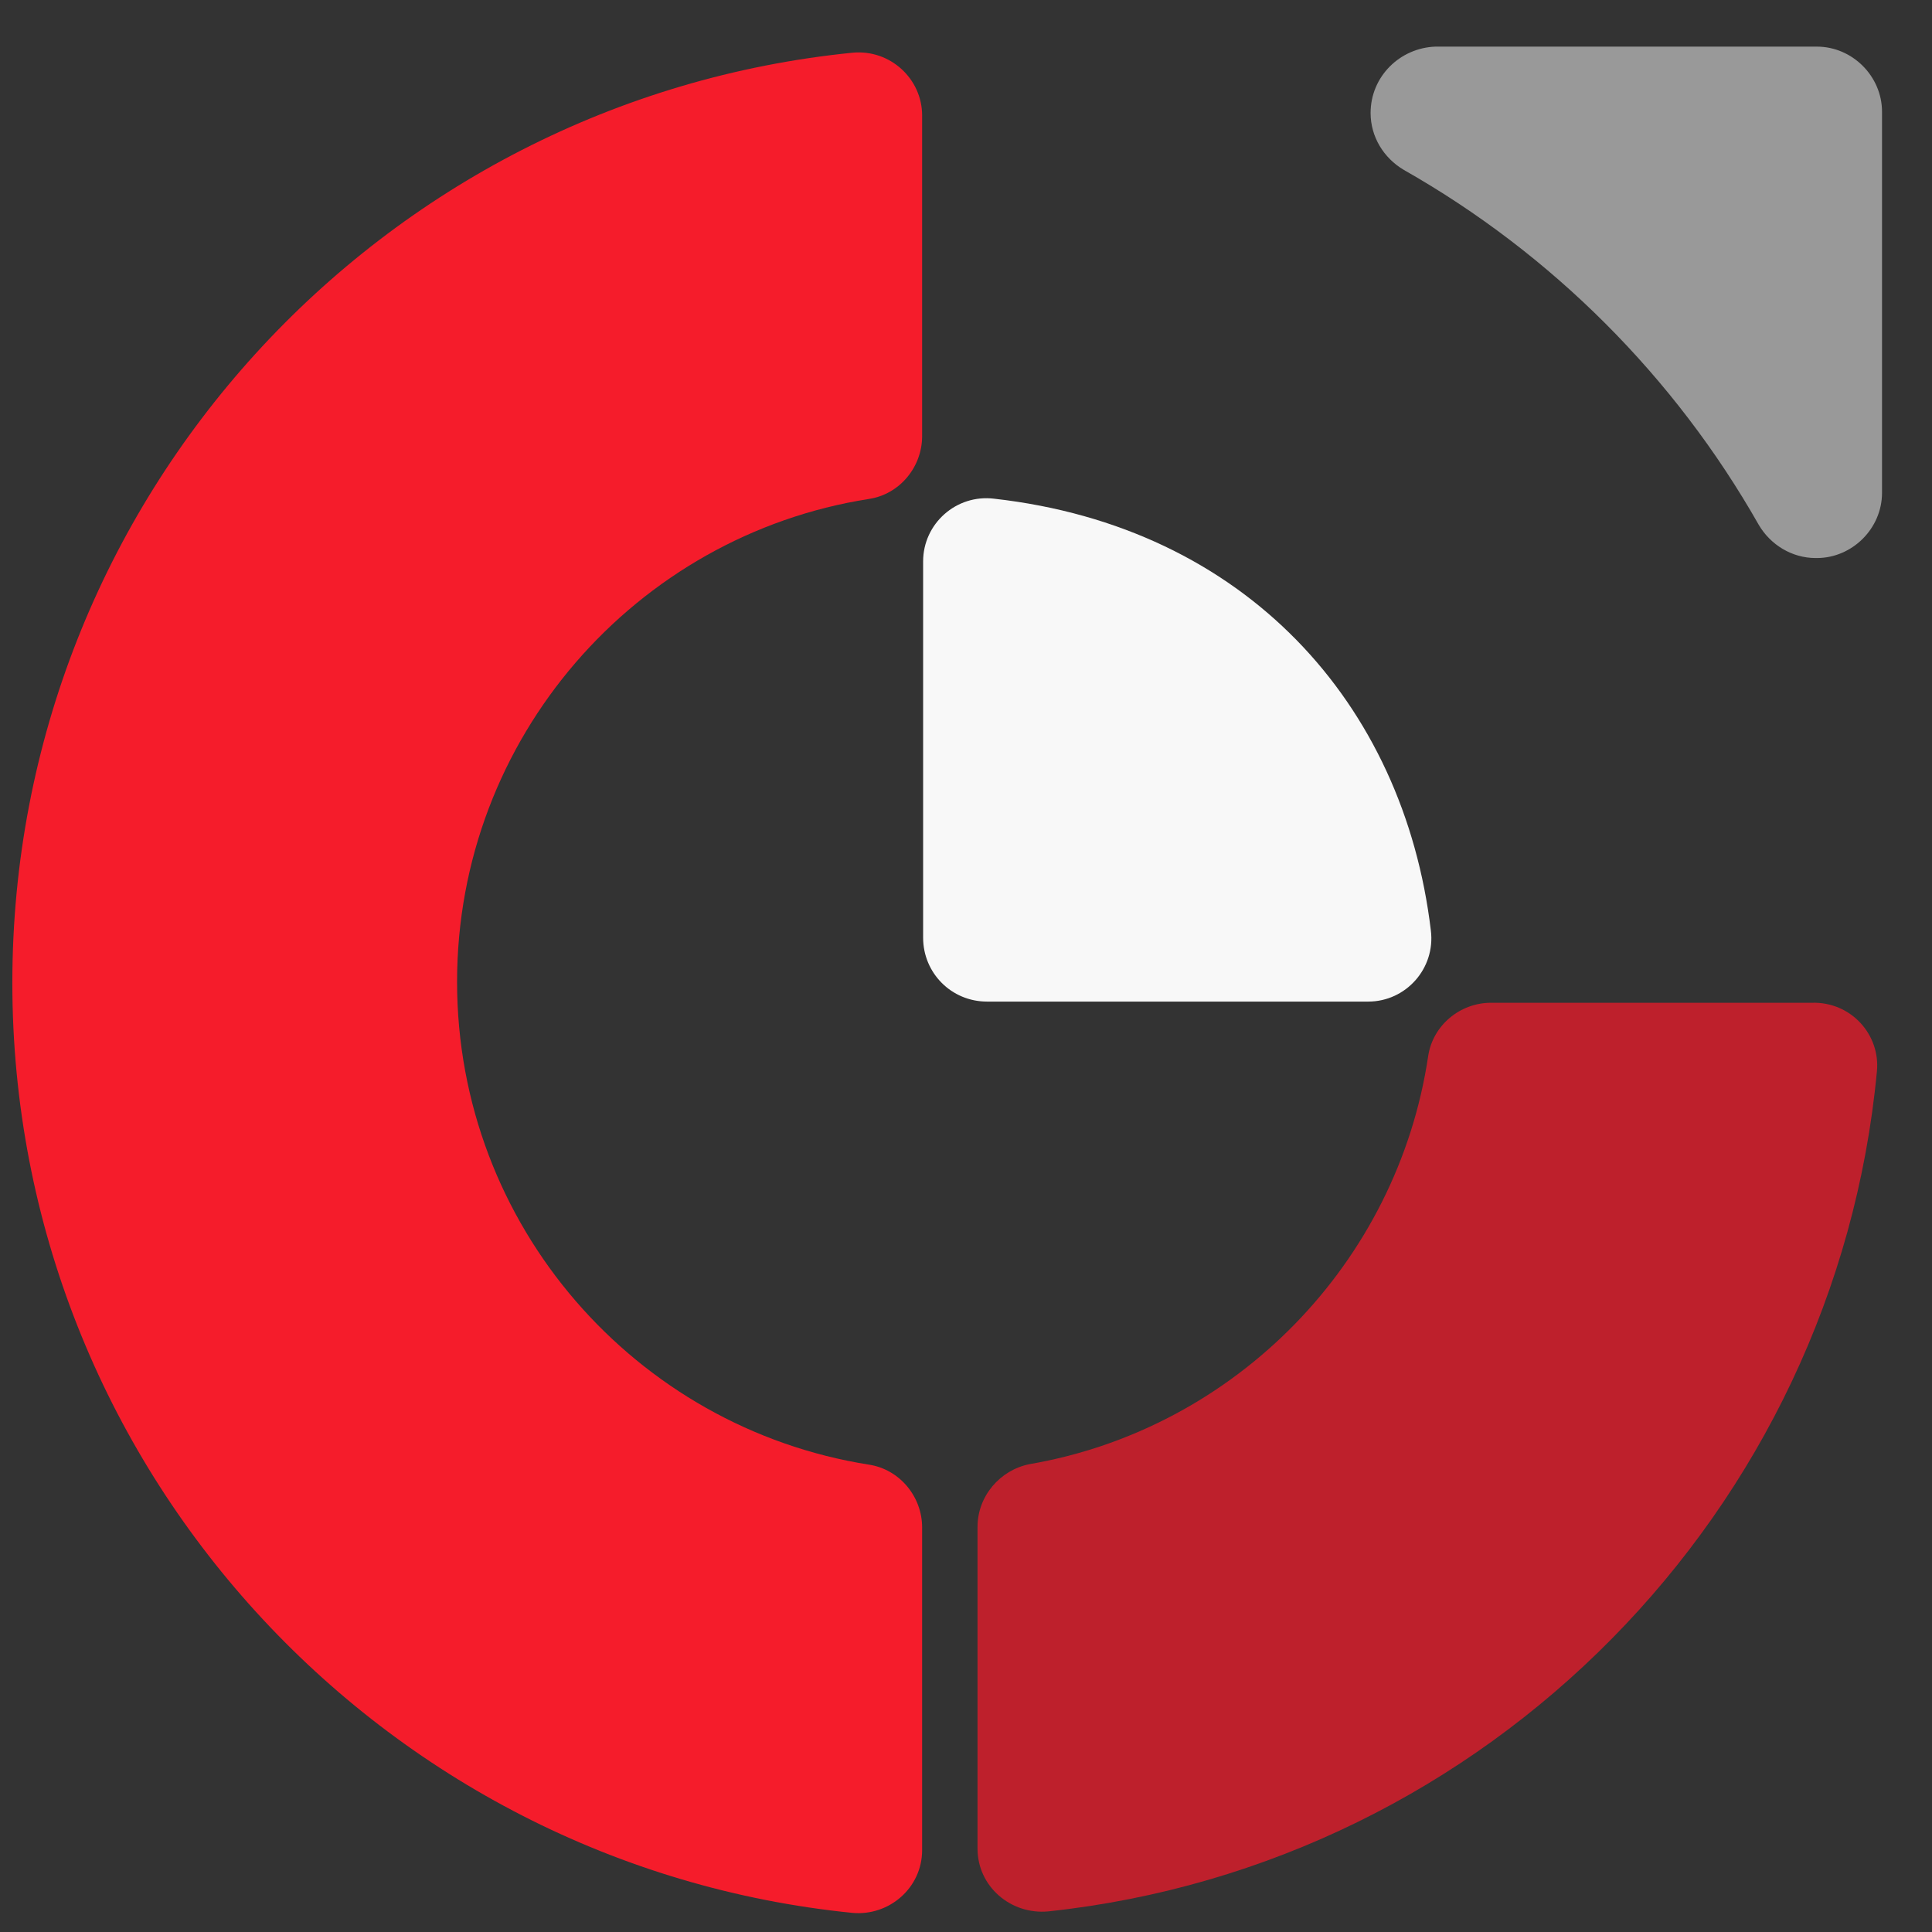
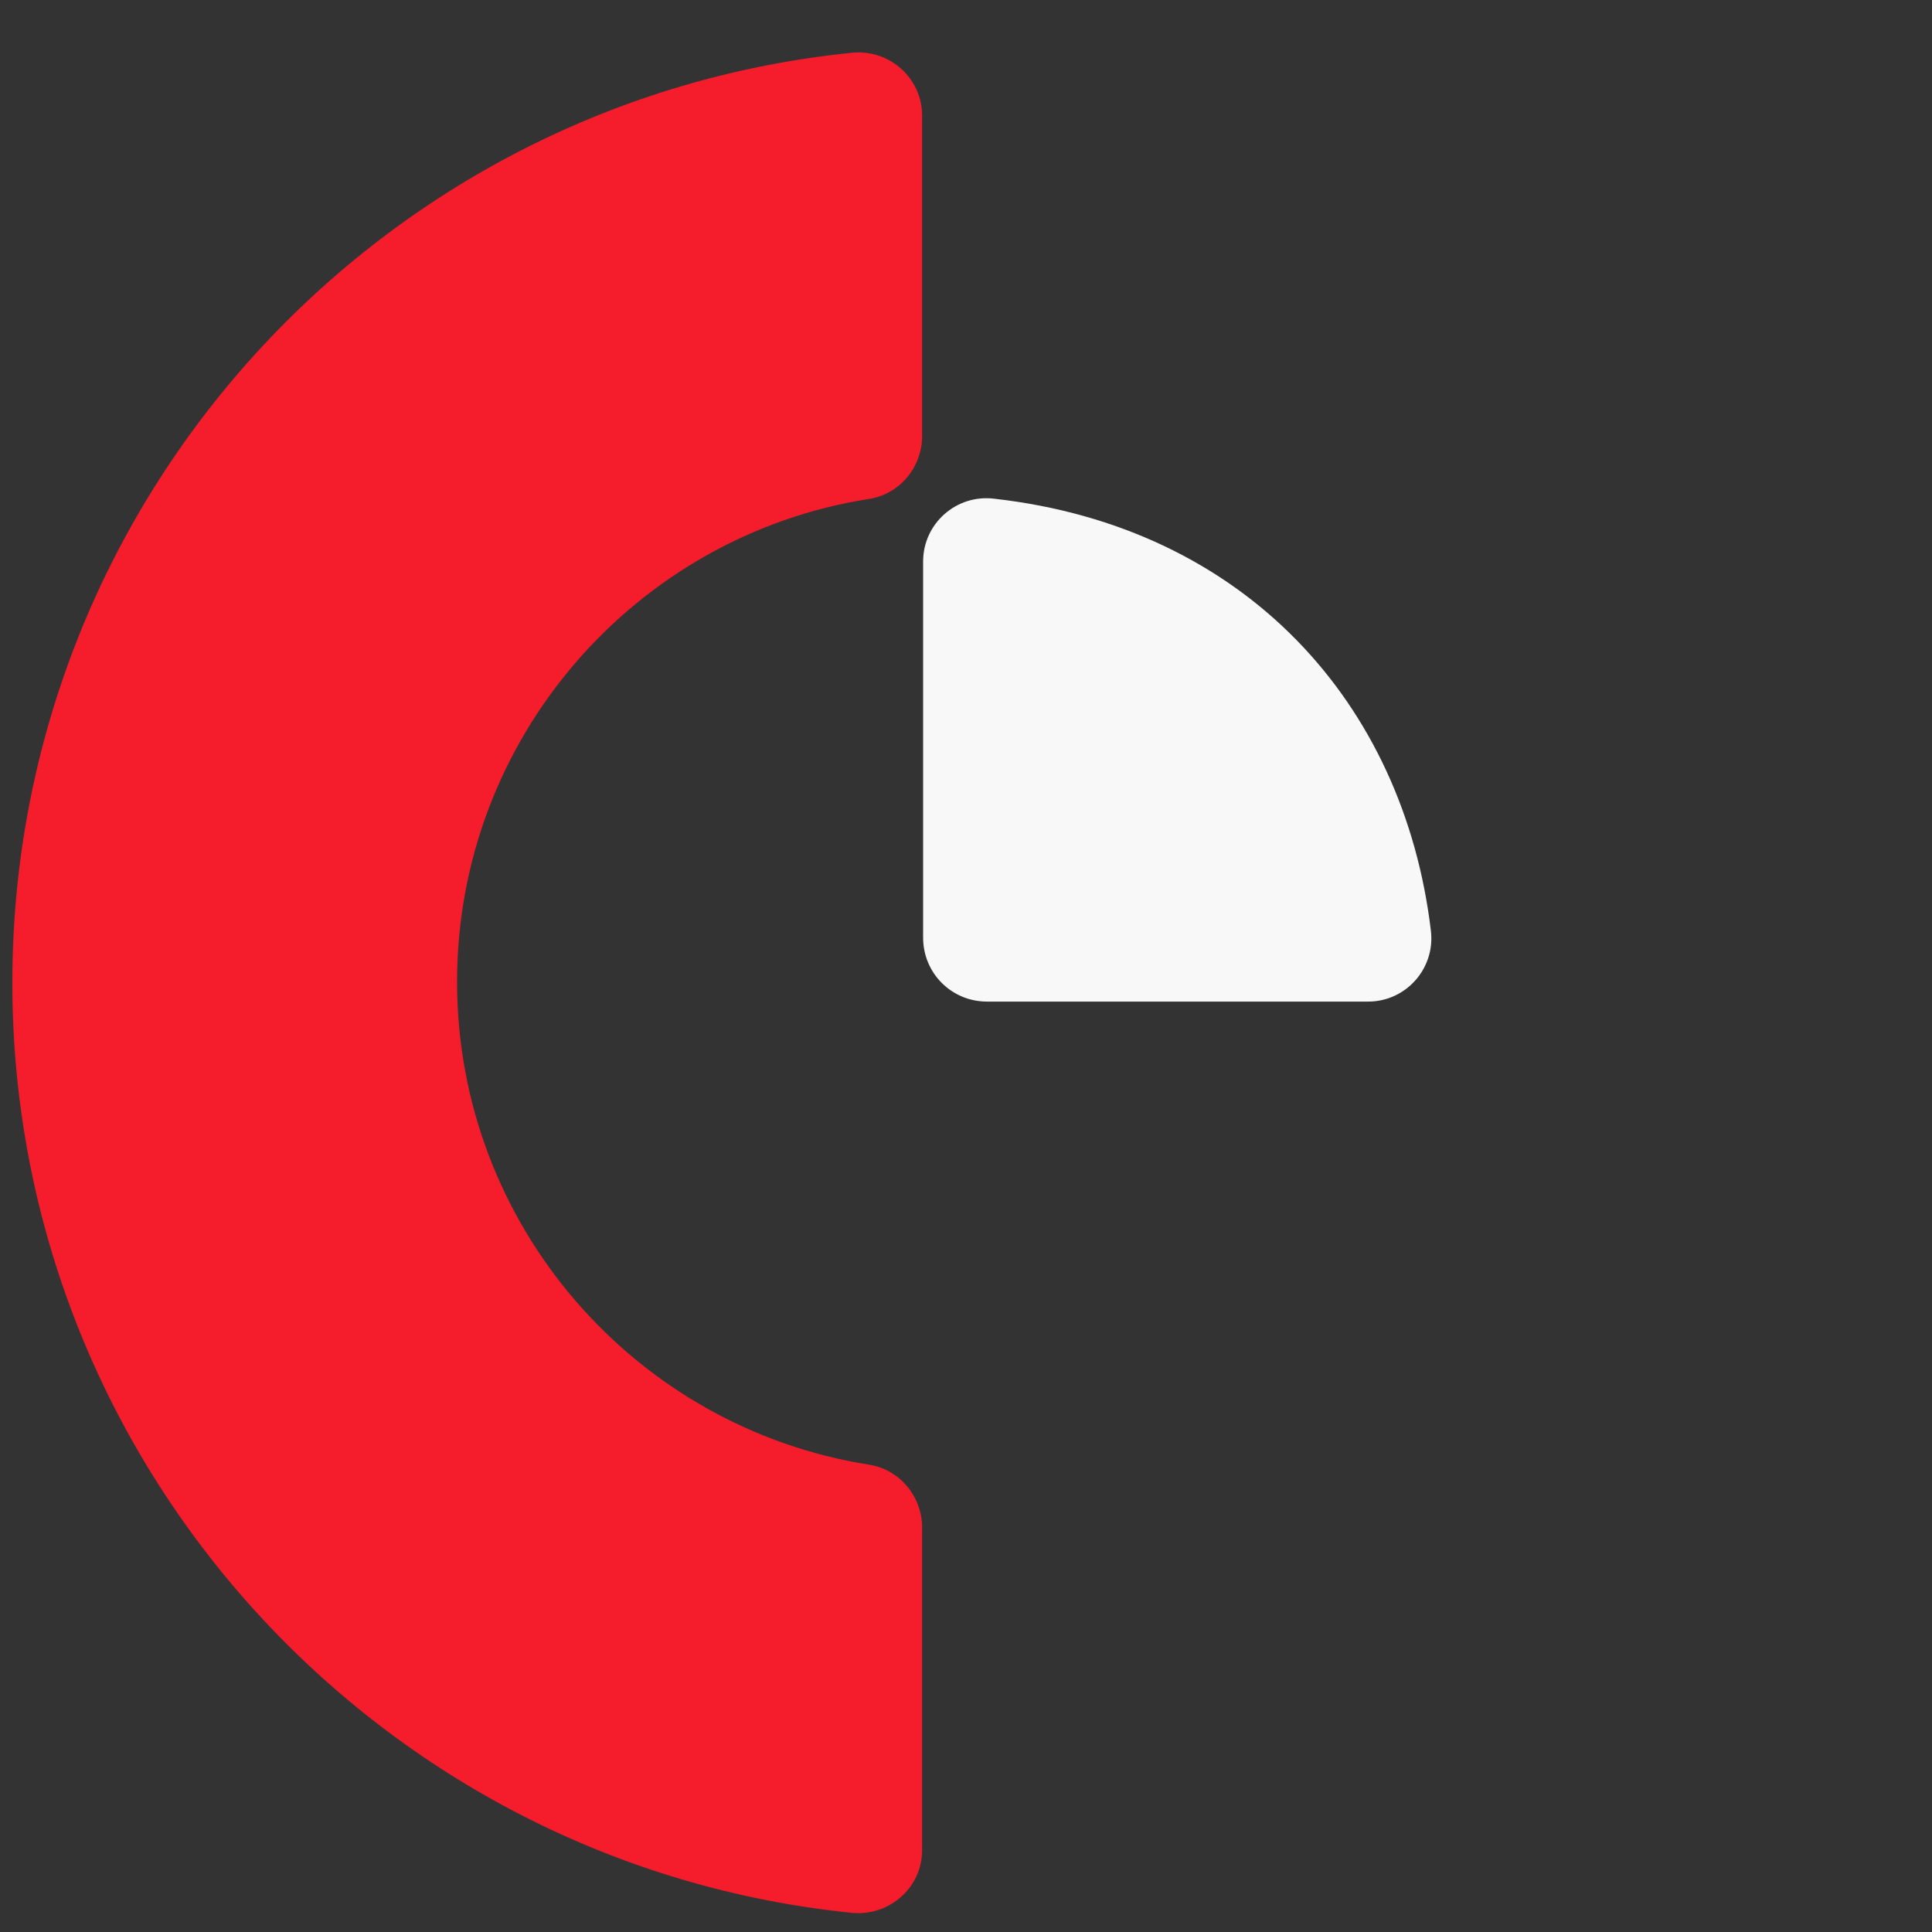
<svg xmlns="http://www.w3.org/2000/svg" viewBox="0 0 31 31" fill="none">
  <rect x="0" y="0" width="31" height="31" fill="#333333" stroke="none" />
  <path d="M14.796 29.686C14.796 30.294 14.264 30.748 13.676 30.693C6.12 29.933 0.198 23.537 0.198 15.769C0.198 8.002 6.101 1.606 13.676 0.846C14.283 0.787 14.796 1.265 14.796 1.852V6.999C14.796 7.493 14.436 7.932 13.942 8.006C10.202 8.593 7.334 11.841 7.334 15.754C7.334 19.667 10.202 22.91 13.942 23.501C14.436 23.576 14.796 24.015 14.796 24.508V29.686Z" fill="#F51C2B" />
-   <path d="M30.116 17.191C29.45 24.253 23.868 29.913 16.825 30.669C16.218 30.728 15.685 30.269 15.685 29.662V24.5C15.685 24.006 16.046 23.587 16.52 23.493C19.822 22.925 22.423 20.265 22.916 16.944C22.991 16.45 23.429 16.09 23.923 16.09H29.07C29.7 16.07 30.174 16.603 30.116 17.191Z" fill="#BE202C" />
  <path d="M14.812 9.009V15.045C14.812 15.613 15.266 16.071 15.838 16.071H21.953C22.56 16.071 23.034 15.538 22.959 14.931C22.524 11.284 19.979 8.456 15.952 8.002C15.345 7.927 14.812 8.401 14.812 9.009Z" fill="#F8F8F8" />
-   <path d="M21.992 1.813C21.992 2.193 22.2 2.534 22.525 2.726C24.898 4.073 26.872 6.047 28.22 8.421C28.408 8.742 28.753 8.954 29.133 8.954H29.152C29.72 8.954 30.198 8.48 30.198 7.908V1.793C30.198 1.225 29.724 0.748 29.152 0.748H23.034C22.466 0.767 21.992 1.225 21.992 1.813Z" fill="#999999" />
</svg>